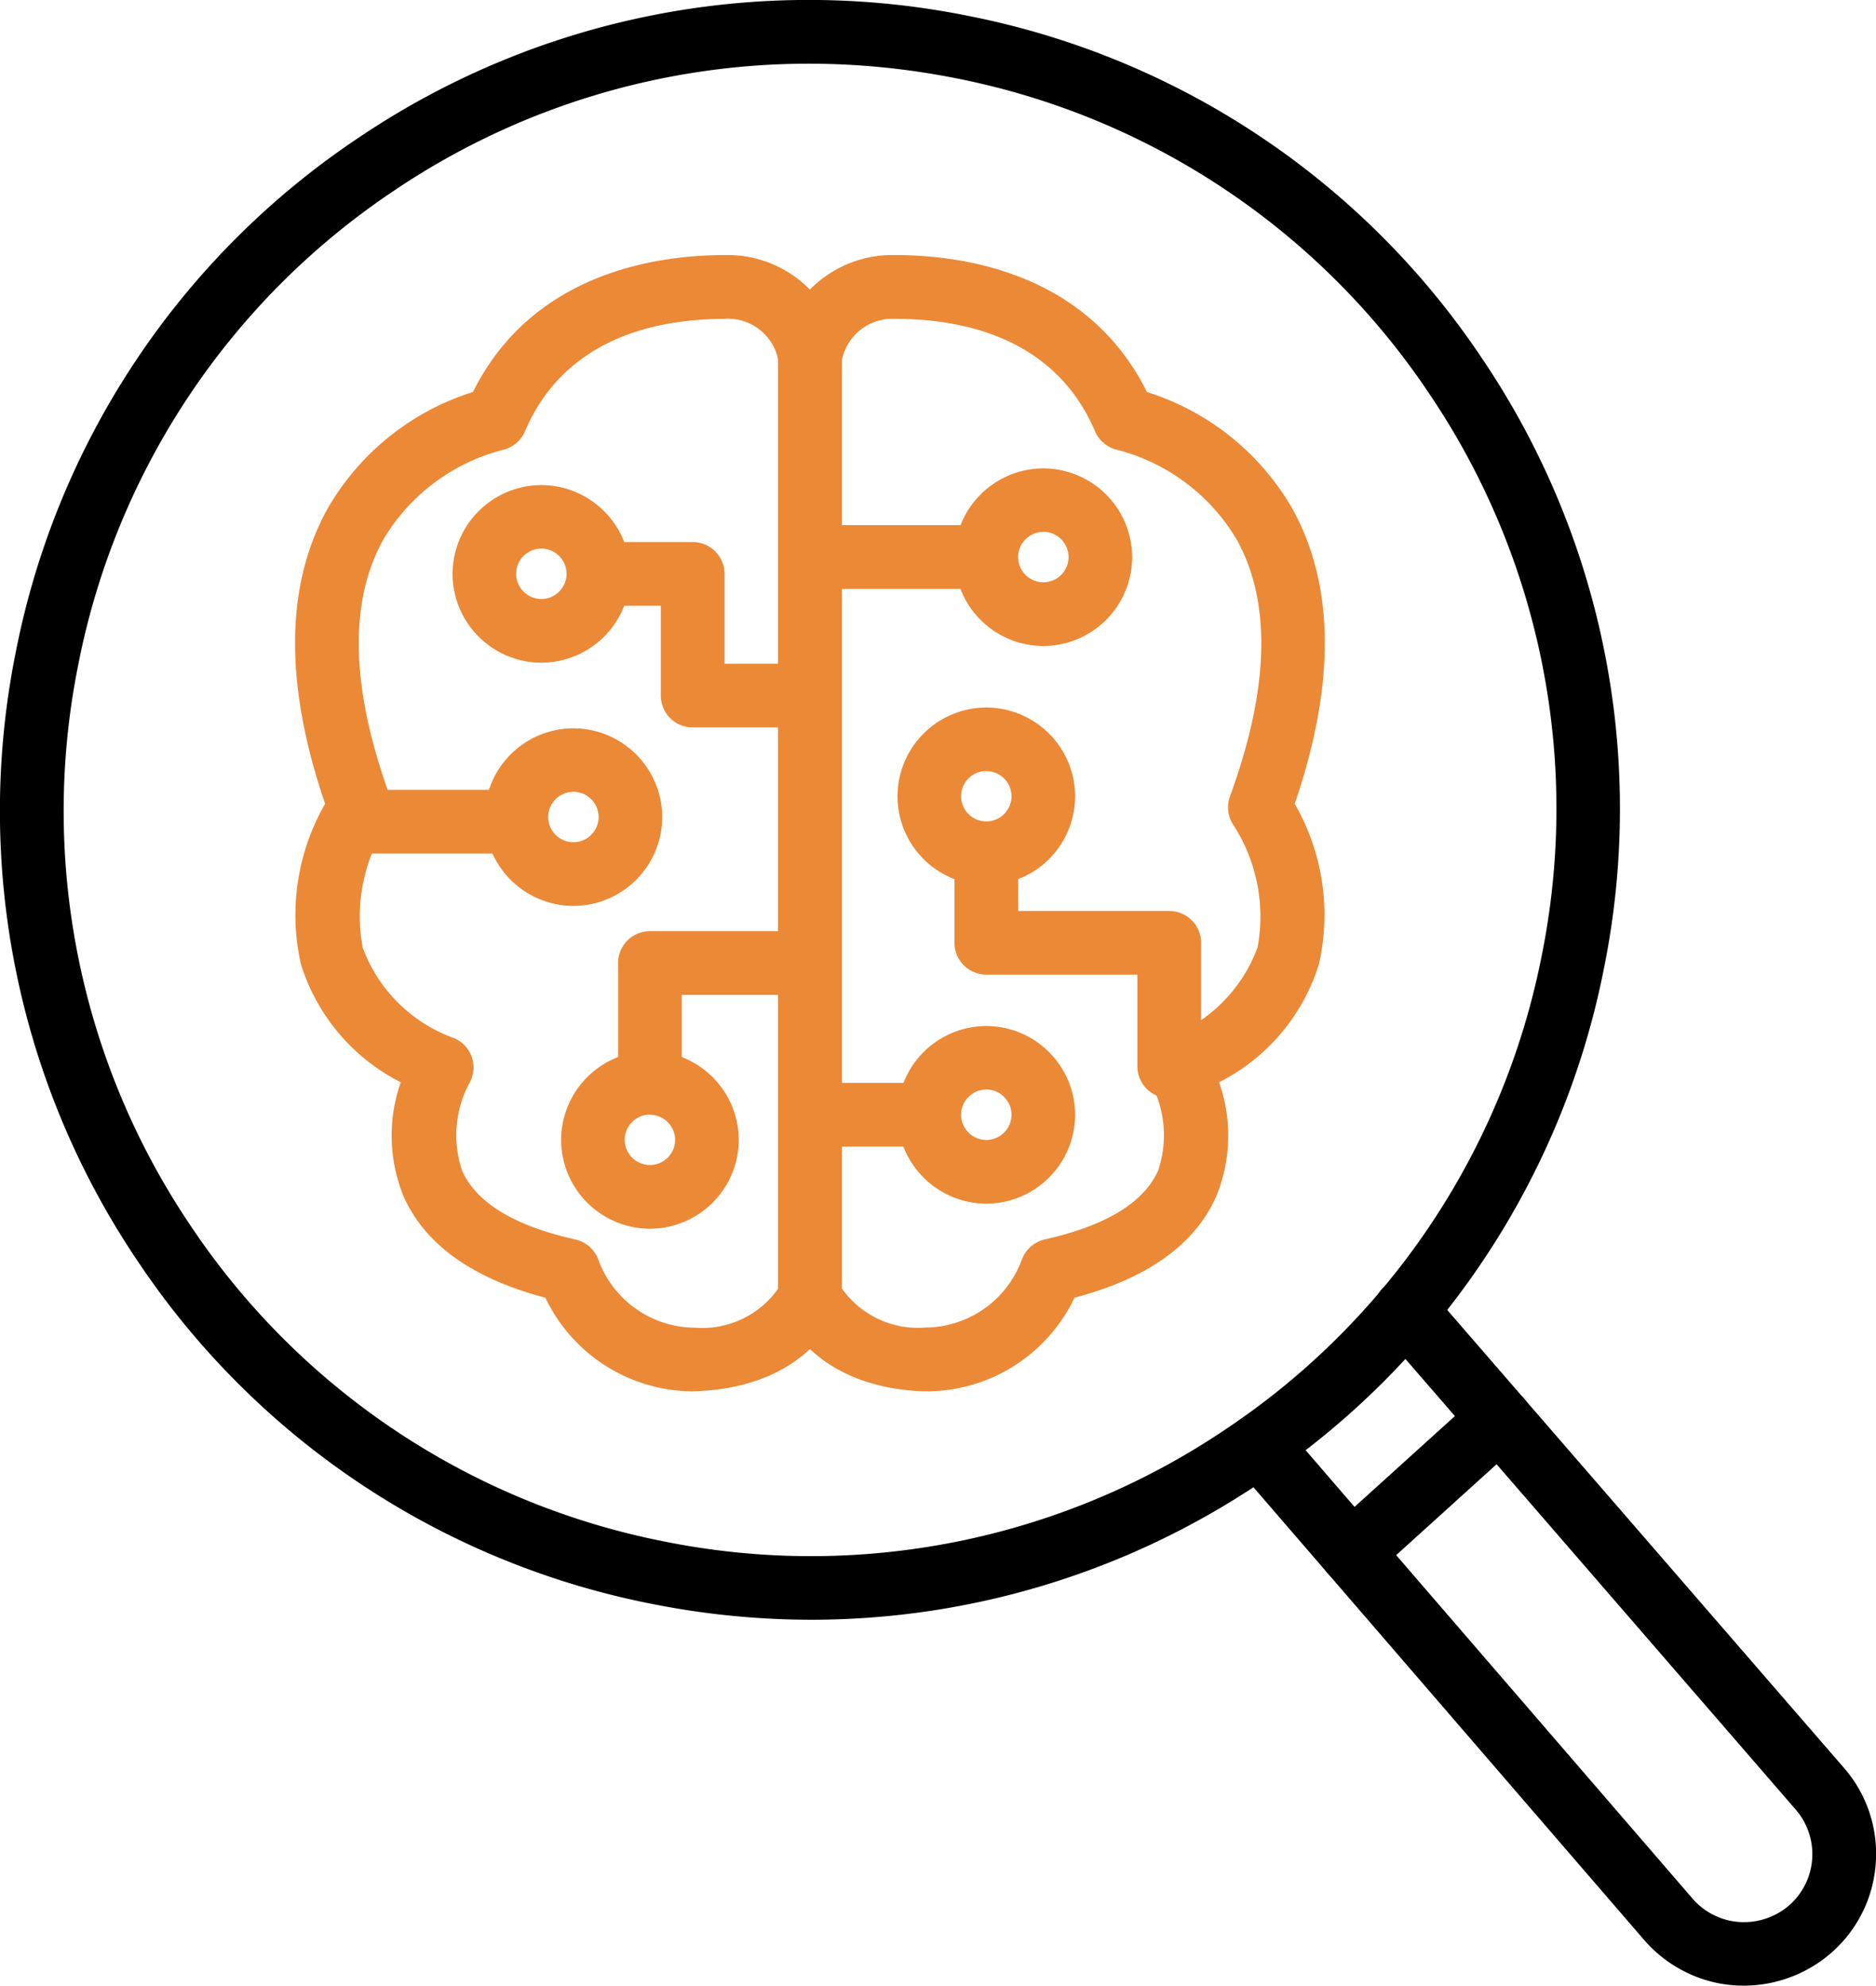
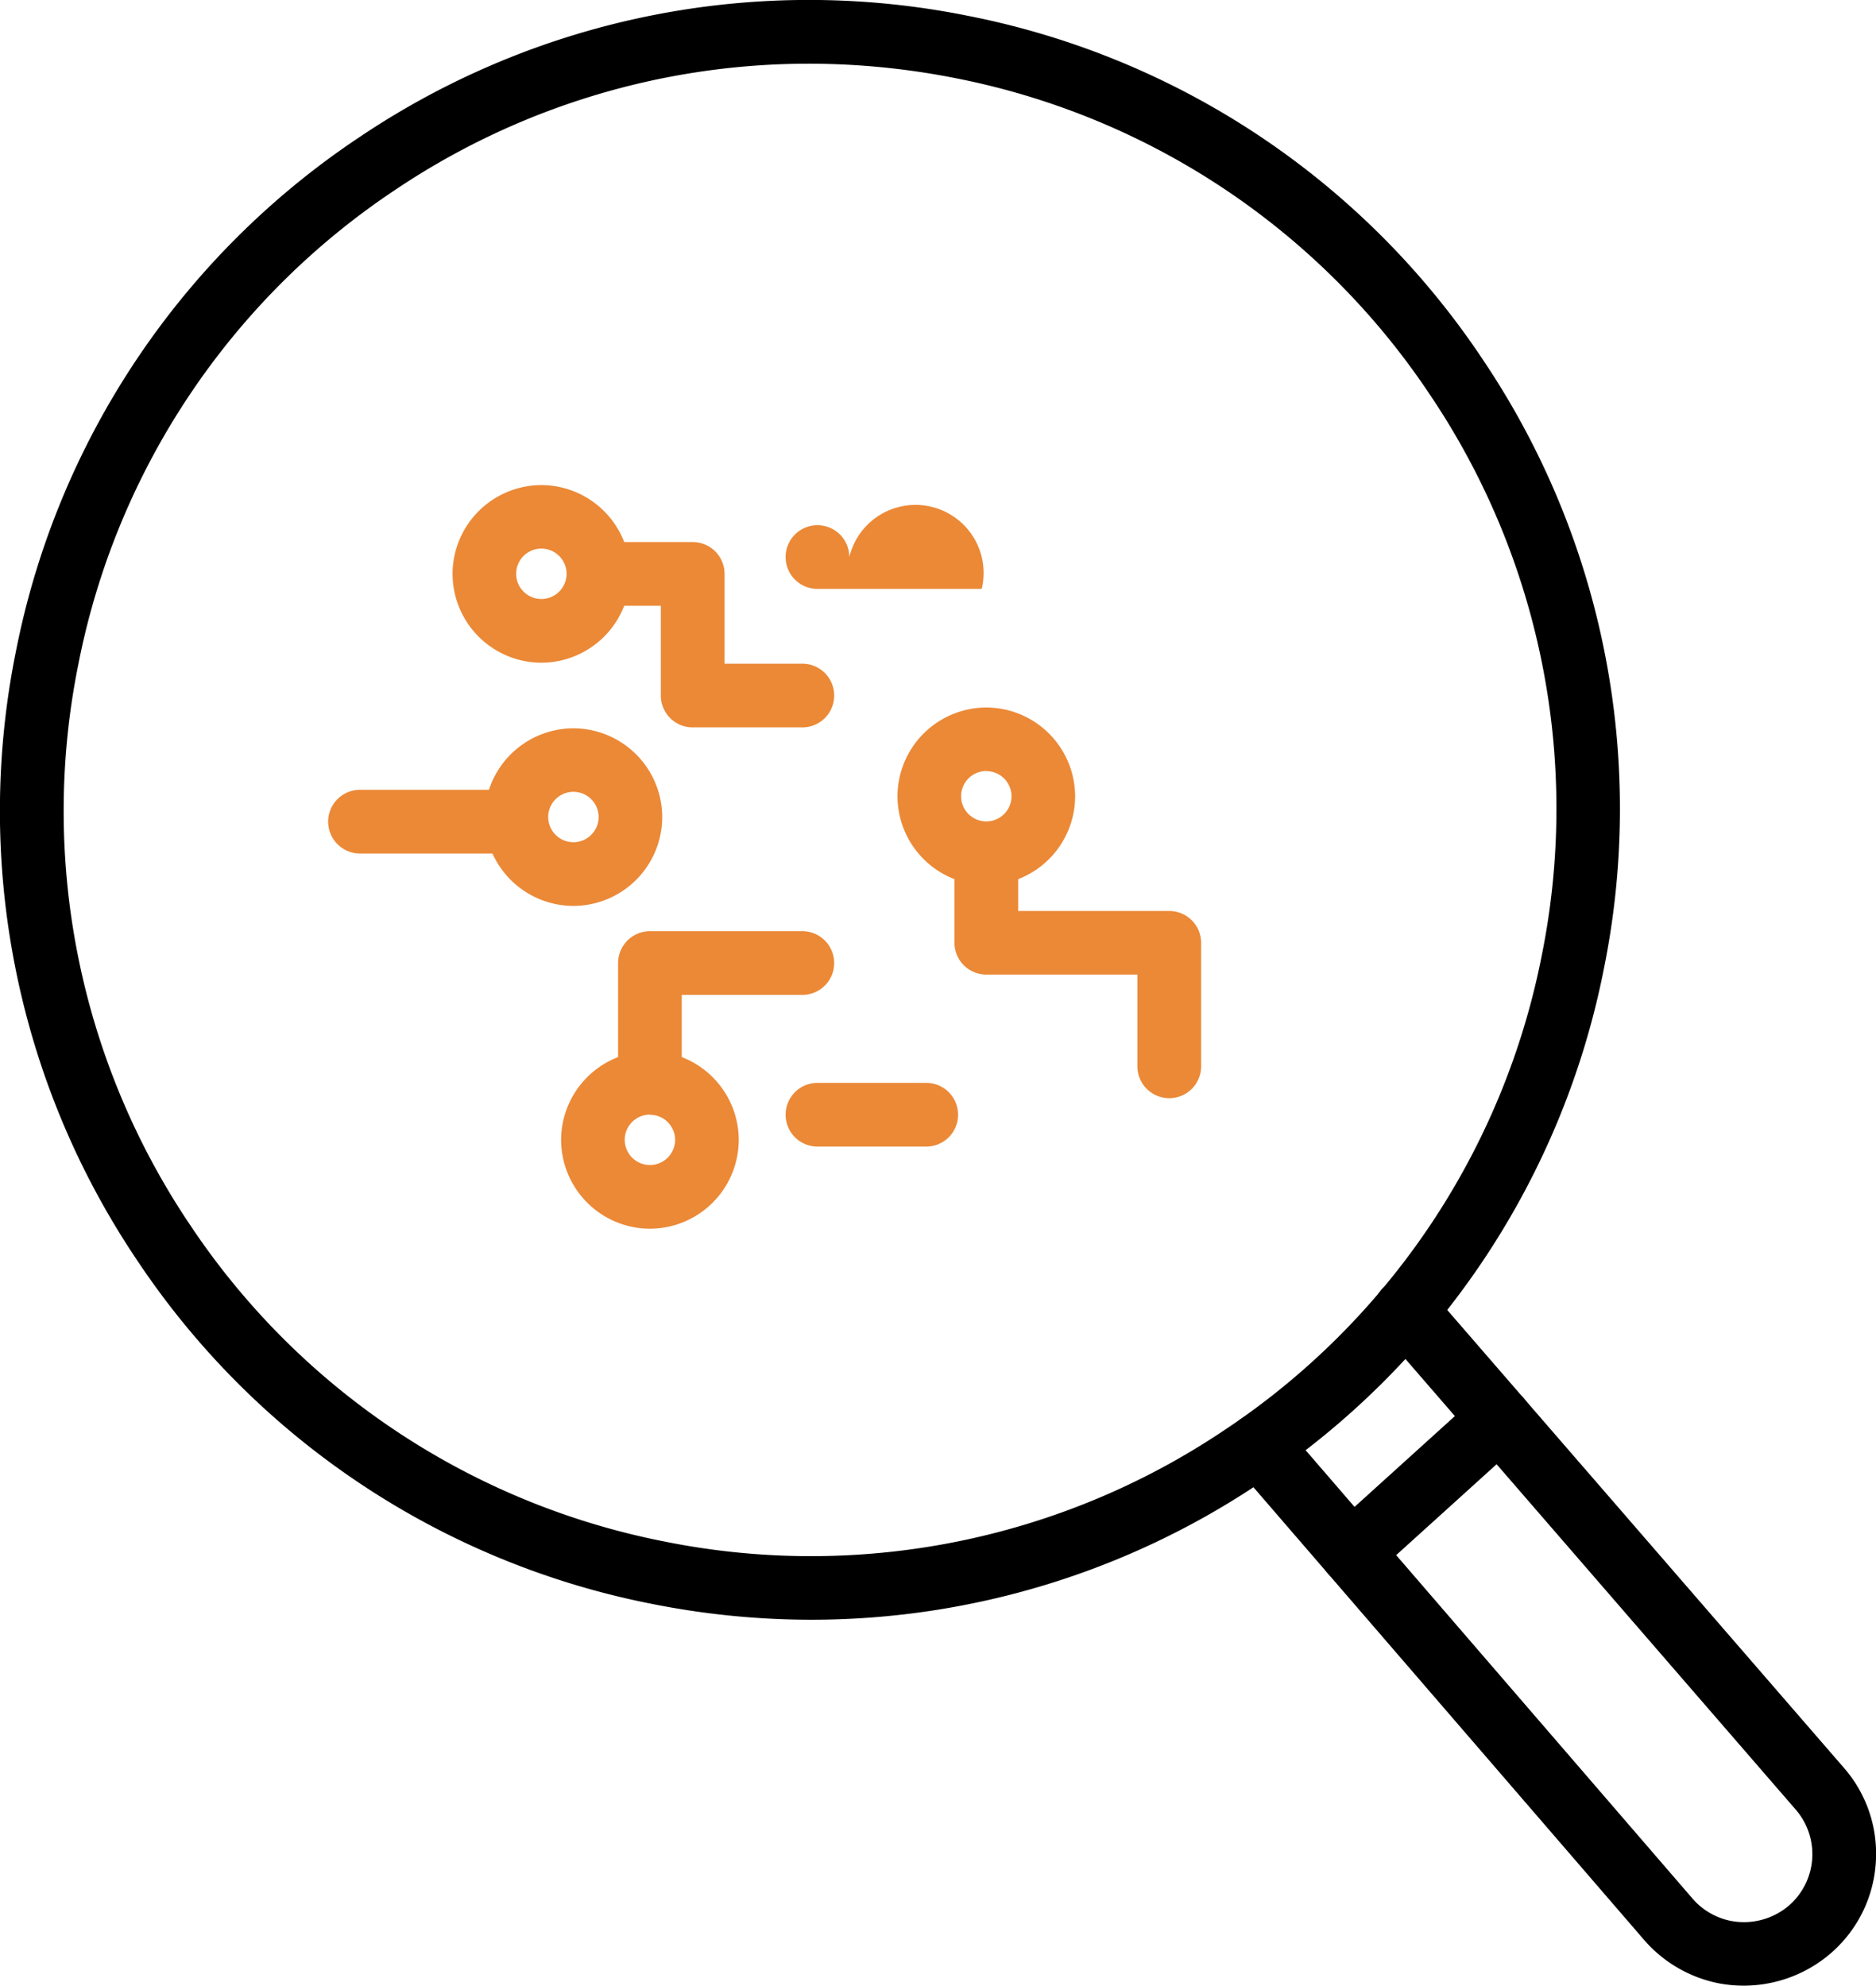
<svg xmlns="http://www.w3.org/2000/svg" width="54.918" height="58.137" viewBox="0 0 54.918 58.137">
  <g id="Group_12438" data-name="Group 12438" transform="translate(72.634 156.371)">
    <path id="Path_21796" data-name="Path 21796" d="M-48.873-108.947a23.89,23.89,0,0,1-4.675-.464,23.551,23.551,0,0,1-15.085-10.08,23.549,23.549,0,0,1-3.538-17.794A23.55,23.55,0,0,1-62.09-152.37,23.55,23.55,0,0,1-44.3-155.908a23.549,23.549,0,0,1,15.085,10.081,23.551,23.551,0,0,1,3.538,17.794,23.549,23.549,0,0,1-10.081,15.085A23.542,23.542,0,0,1-48.873-108.947Zm-.094-45.559a21.687,21.687,0,0,0-12.087,3.687,21.694,21.694,0,0,0-9.287,13.9,21.693,21.693,0,0,0,3.26,16.395,21.7,21.7,0,0,0,13.9,9.287A21.693,21.693,0,0,0-36.79-114.5,21.7,21.7,0,0,0-27.5-128.4a21.692,21.692,0,0,0-3.26-16.394,21.7,21.7,0,0,0-13.9-9.288A22.107,22.107,0,0,0-48.967-154.506Z" />
    <path id="Path_21797" data-name="Path 21797" d="M-4.669-80.6a3.891,3.891,0,0,1-.751-.073A3.891,3.891,0,0,1-7.55-81.9l-12.011-13.92a.932.932,0,0,1,.1-1.315.934.934,0,0,1,1.315.1l12,13.909a2.005,2.005,0,0,0,1.091.628,2.029,2.029,0,0,0,1.726-.46,1.993,1.993,0,0,0,.173-2.809L-15.272-99.758a.932.932,0,0,1,.094-1.315.932.932,0,0,1,1.315.094L-1.754-87A3.823,3.823,0,0,1-.8-84.215a3.832,3.832,0,0,1-1.3,2.651A3.907,3.907,0,0,1-4.669-80.6Z" transform="translate(-16.921 -17.634)" />
    <g id="Group_12437" data-name="Group 12437" transform="translate(-64.011 -148.903)">
-       <path id="Path_21798" data-name="Path 21798" d="M-48.37-112.117a4.806,4.806,0,0,1-4.237-2.741c-2.13-.56-3.527-1.558-4.152-2.972a4.7,4.7,0,0,1-.08-3.336,5.8,5.8,0,0,1-2.924-3.459,6.528,6.528,0,0,1,.709-4.695c-1.2-3.5-1.173-6.417.084-8.663a7.5,7.5,0,0,1,4.243-3.392c1.731-3.477,5.337-4.01,7.382-4.01a3.372,3.372,0,0,1,3.407,2.853.9.9,0,0,1,.011.142v27.456a.922.922,0,0,1-.046.292c-.032.1-.824,2.387-4.2,2.521Q-48.272-112.117-48.37-112.117Zm1.024-31.4c-2.033,0-4.7.572-5.859,3.294a.933.933,0,0,1-.672.548,5.734,5.734,0,0,0-3.478,2.627c-1.016,1.837-.948,4.364.2,7.51a.935.935,0,0,1-.1.846,4.932,4.932,0,0,0-.7,3.582,4.462,4.462,0,0,0,2.7,2.662.935.935,0,0,1,.5.562.933.933,0,0,1-.078.747,3.237,3.237,0,0,0-.209,2.568c.421.937,1.536,1.612,3.313,2.008a.933.933,0,0,1,.676.6,3.025,3.025,0,0,0,2.814,1.983,2.721,2.721,0,0,0,2.453-1.152V-142.3A1.505,1.505,0,0,0-47.346-143.52Z" transform="translate(59.949 145.385)" fill="#eb8937" />
-       <path id="Path_21799" data-name="Path 21799" d="M-34.683-112.117q-.1,0-.2,0c-3.374-.135-4.166-2.424-4.2-2.521a.922.922,0,0,1-.047-.292V-142.39a.992.992,0,0,1,.011-.142,3.373,3.373,0,0,1,3.408-2.853c2.045,0,5.651.533,7.383,4.01a7.508,7.508,0,0,1,4.243,3.392c1.256,2.246,1.283,5.159.083,8.663a6.521,6.521,0,0,1,.709,4.695,5.8,5.8,0,0,1-2.924,3.459,4.693,4.693,0,0,1-.08,3.336c-.625,1.414-2.021,2.412-4.152,2.972A4.806,4.806,0,0,1-34.683-112.117Zm-2.578-3.015a2.728,2.728,0,0,0,2.454,1.148,3.03,3.03,0,0,0,2.816-1.988.945.945,0,0,1,.674-.593c1.784-.4,2.9-1.077,3.318-2.019a3.238,3.238,0,0,0-.214-2.557.933.933,0,0,1-.078-.747.935.935,0,0,1,.5-.562,4.463,4.463,0,0,0,2.7-2.662,4.935,4.935,0,0,0-.706-3.585.94.94,0,0,1-.1-.842c1.15-3.145,1.218-5.672.2-7.51a5.731,5.731,0,0,0-3.482-2.628.942.942,0,0,1-.668-.547c-1.16-2.723-3.827-3.294-5.859-3.294a1.507,1.507,0,0,0-1.554,1.22Z" transform="translate(53.281 145.385)" fill="#eb8937" />
      <path id="Path_21800" data-name="Path 21800" d="M-53.6-120.488h-3.969a.933.933,0,0,1-.933-.933.933.933,0,0,1,.933-.933H-53.6a.933.933,0,0,1,.932.933A.933.933,0,0,1-53.6-120.488Z" transform="translate(59.485 138.01)" fill="#eb8937" />
      <path id="Path_21801" data-name="Path 21801" d="M-49.167-119.806a2.606,2.606,0,0,1-2.6-2.6,2.606,2.606,0,0,1,2.6-2.6,2.606,2.606,0,0,1,2.6,2.6A2.606,2.606,0,0,1-49.167-119.806Zm0-3.341a.739.739,0,0,0-.738.738.739.739,0,0,0,.738.738.739.739,0,0,0,.738-.738A.739.739,0,0,0-49.167-123.147Z" transform="translate(57.33 138.862)" fill="#eb8937" />
      <path id="Path_21802" data-name="Path 21802" d="M-50.548-130.281a2.606,2.606,0,0,1-2.6-2.6,2.606,2.606,0,0,1,2.6-2.6,2.606,2.606,0,0,1,2.6,2.6A2.606,2.606,0,0,1-50.548-130.281Zm0-3.341a.739.739,0,0,0-.738.738.739.739,0,0,0,.738.738.739.739,0,0,0,.738-.738A.74.74,0,0,0-50.548-133.622Z" transform="translate(57.773 142.216)" fill="#eb8937" />
-       <path id="Path_21803" data-name="Path 21803" d="M-28.93-131a2.606,2.606,0,0,1-2.6-2.6,2.605,2.605,0,0,1,2.6-2.6,2.606,2.606,0,0,1,2.6,2.6A2.606,2.606,0,0,1-28.93-131Zm0-3.341a.739.739,0,0,0-.738.738.739.739,0,0,0,.738.738.74.74,0,0,0,.738-.738A.739.739,0,0,0-28.93-134.342Z" transform="translate(50.85 142.446)" fill="#eb8937" />
      <path id="Path_21804" data-name="Path 21804" d="M-31.388-120.7a2.606,2.606,0,0,1-2.6-2.6,2.606,2.606,0,0,1,2.6-2.6,2.606,2.606,0,0,1,2.6,2.6A2.605,2.605,0,0,1-31.388-120.7Zm0-3.341a.74.74,0,0,0-.738.738.739.739,0,0,0,.738.738.739.739,0,0,0,.738-.738A.739.739,0,0,0-31.388-124.038Z" transform="translate(51.638 139.147)" fill="#eb8937" />
      <path id="Path_21805" data-name="Path 21805" d="M-45.873-105.9a2.606,2.606,0,0,1-2.6-2.6,2.606,2.606,0,0,1,2.6-2.6,2.606,2.606,0,0,1,2.6,2.6A2.606,2.606,0,0,1-45.873-105.9Zm0-3.341a.739.739,0,0,0-.738.738.739.739,0,0,0,.738.738.739.739,0,0,0,.738-.738A.738.738,0,0,0-45.873-109.236Z" transform="translate(56.276 134.407)" fill="#eb8937" />
      <path id="Path_21806" data-name="Path 21806" d="M-45.086-110.953a.932.932,0,0,1-.932-.932v-3.447a.932.932,0,0,1,.932-.932h4.462a.932.932,0,0,1,.932.932.932.932,0,0,1-.932.933h-3.53v2.514A.932.932,0,0,1-45.086-110.953Z" transform="translate(55.489 136.06)" fill="#eb8937" />
      <path id="Path_21807" data-name="Path 21807" d="M-41.134-127.6h-3.209a.932.932,0,0,1-.933-.932v-2.629h-1.4a.932.932,0,0,1-.933-.933.932.932,0,0,1,.933-.932h2.334a.932.932,0,0,1,.932.932v2.629h2.277a.932.932,0,0,1,.932.933A.932.932,0,0,1-41.134-127.6Z" transform="translate(55.998 141.429)" fill="#eb8937" />
-       <path id="Path_21808" data-name="Path 21808" d="M-33.063-131.885h-4.809a.932.932,0,0,1-.932-.932.932.932,0,0,1,.932-.933h4.809a.933.933,0,0,1,.933.933A.933.933,0,0,1-33.063-131.885Z" transform="translate(53.179 141.659)" fill="#eb8937" />
-       <path id="Path_21809" data-name="Path 21809" d="M-31.388-106.983a2.606,2.606,0,0,1-2.6-2.6,2.606,2.606,0,0,1,2.6-2.6,2.605,2.605,0,0,1,2.6,2.6A2.606,2.606,0,0,1-31.388-106.983Zm0-3.341a.739.739,0,0,0-.738.738.74.74,0,0,0,.738.738.739.739,0,0,0,.738-.738A.739.739,0,0,0-31.388-110.324Z" transform="translate(51.638 134.756)" fill="#eb8937" />
+       <path id="Path_21808" data-name="Path 21808" d="M-33.063-131.885h-4.809a.932.932,0,0,1-.932-.932.932.932,0,0,1,.932-.933a.933.933,0,0,1,.933.933A.933.933,0,0,1-33.063-131.885Z" transform="translate(53.179 141.659)" fill="#eb8937" />
      <path id="Path_21810" data-name="Path 21810" d="M-34.687-107.867h-3.185a.932.932,0,0,1-.932-.932.932.932,0,0,1,.932-.933h3.185a.932.932,0,0,1,.932.933A.932.932,0,0,1-34.687-107.867Z" transform="translate(53.179 133.969)" fill="#eb8937" />
      <path id="Path_21811" data-name="Path 21811" d="M-25.244-112.8a.932.932,0,0,1-.933-.932v-2.687H-30.6a.932.932,0,0,1-.932-.933v-2.428a.932.932,0,0,1,.932-.933.932.932,0,0,1,.933.933v1.5h4.424a.932.932,0,0,1,.932.932v3.619A.932.932,0,0,1-25.244-112.8Z" transform="translate(50.85 137.485)" fill="#eb8937" />
    </g>
    <path id="Path_21812" data-name="Path 21812" d="M-14.864-90.86a.931.931,0,0,1-.692-.307.933.933,0,0,1,.066-1.317l4.322-3.911a.932.932,0,0,1,1.317.065.933.933,0,0,1-.066,1.317L-14.239-91.1A.931.931,0,0,1-14.864-90.86Z" transform="translate(-18.199 -19.127)" />
  </g>
</svg>